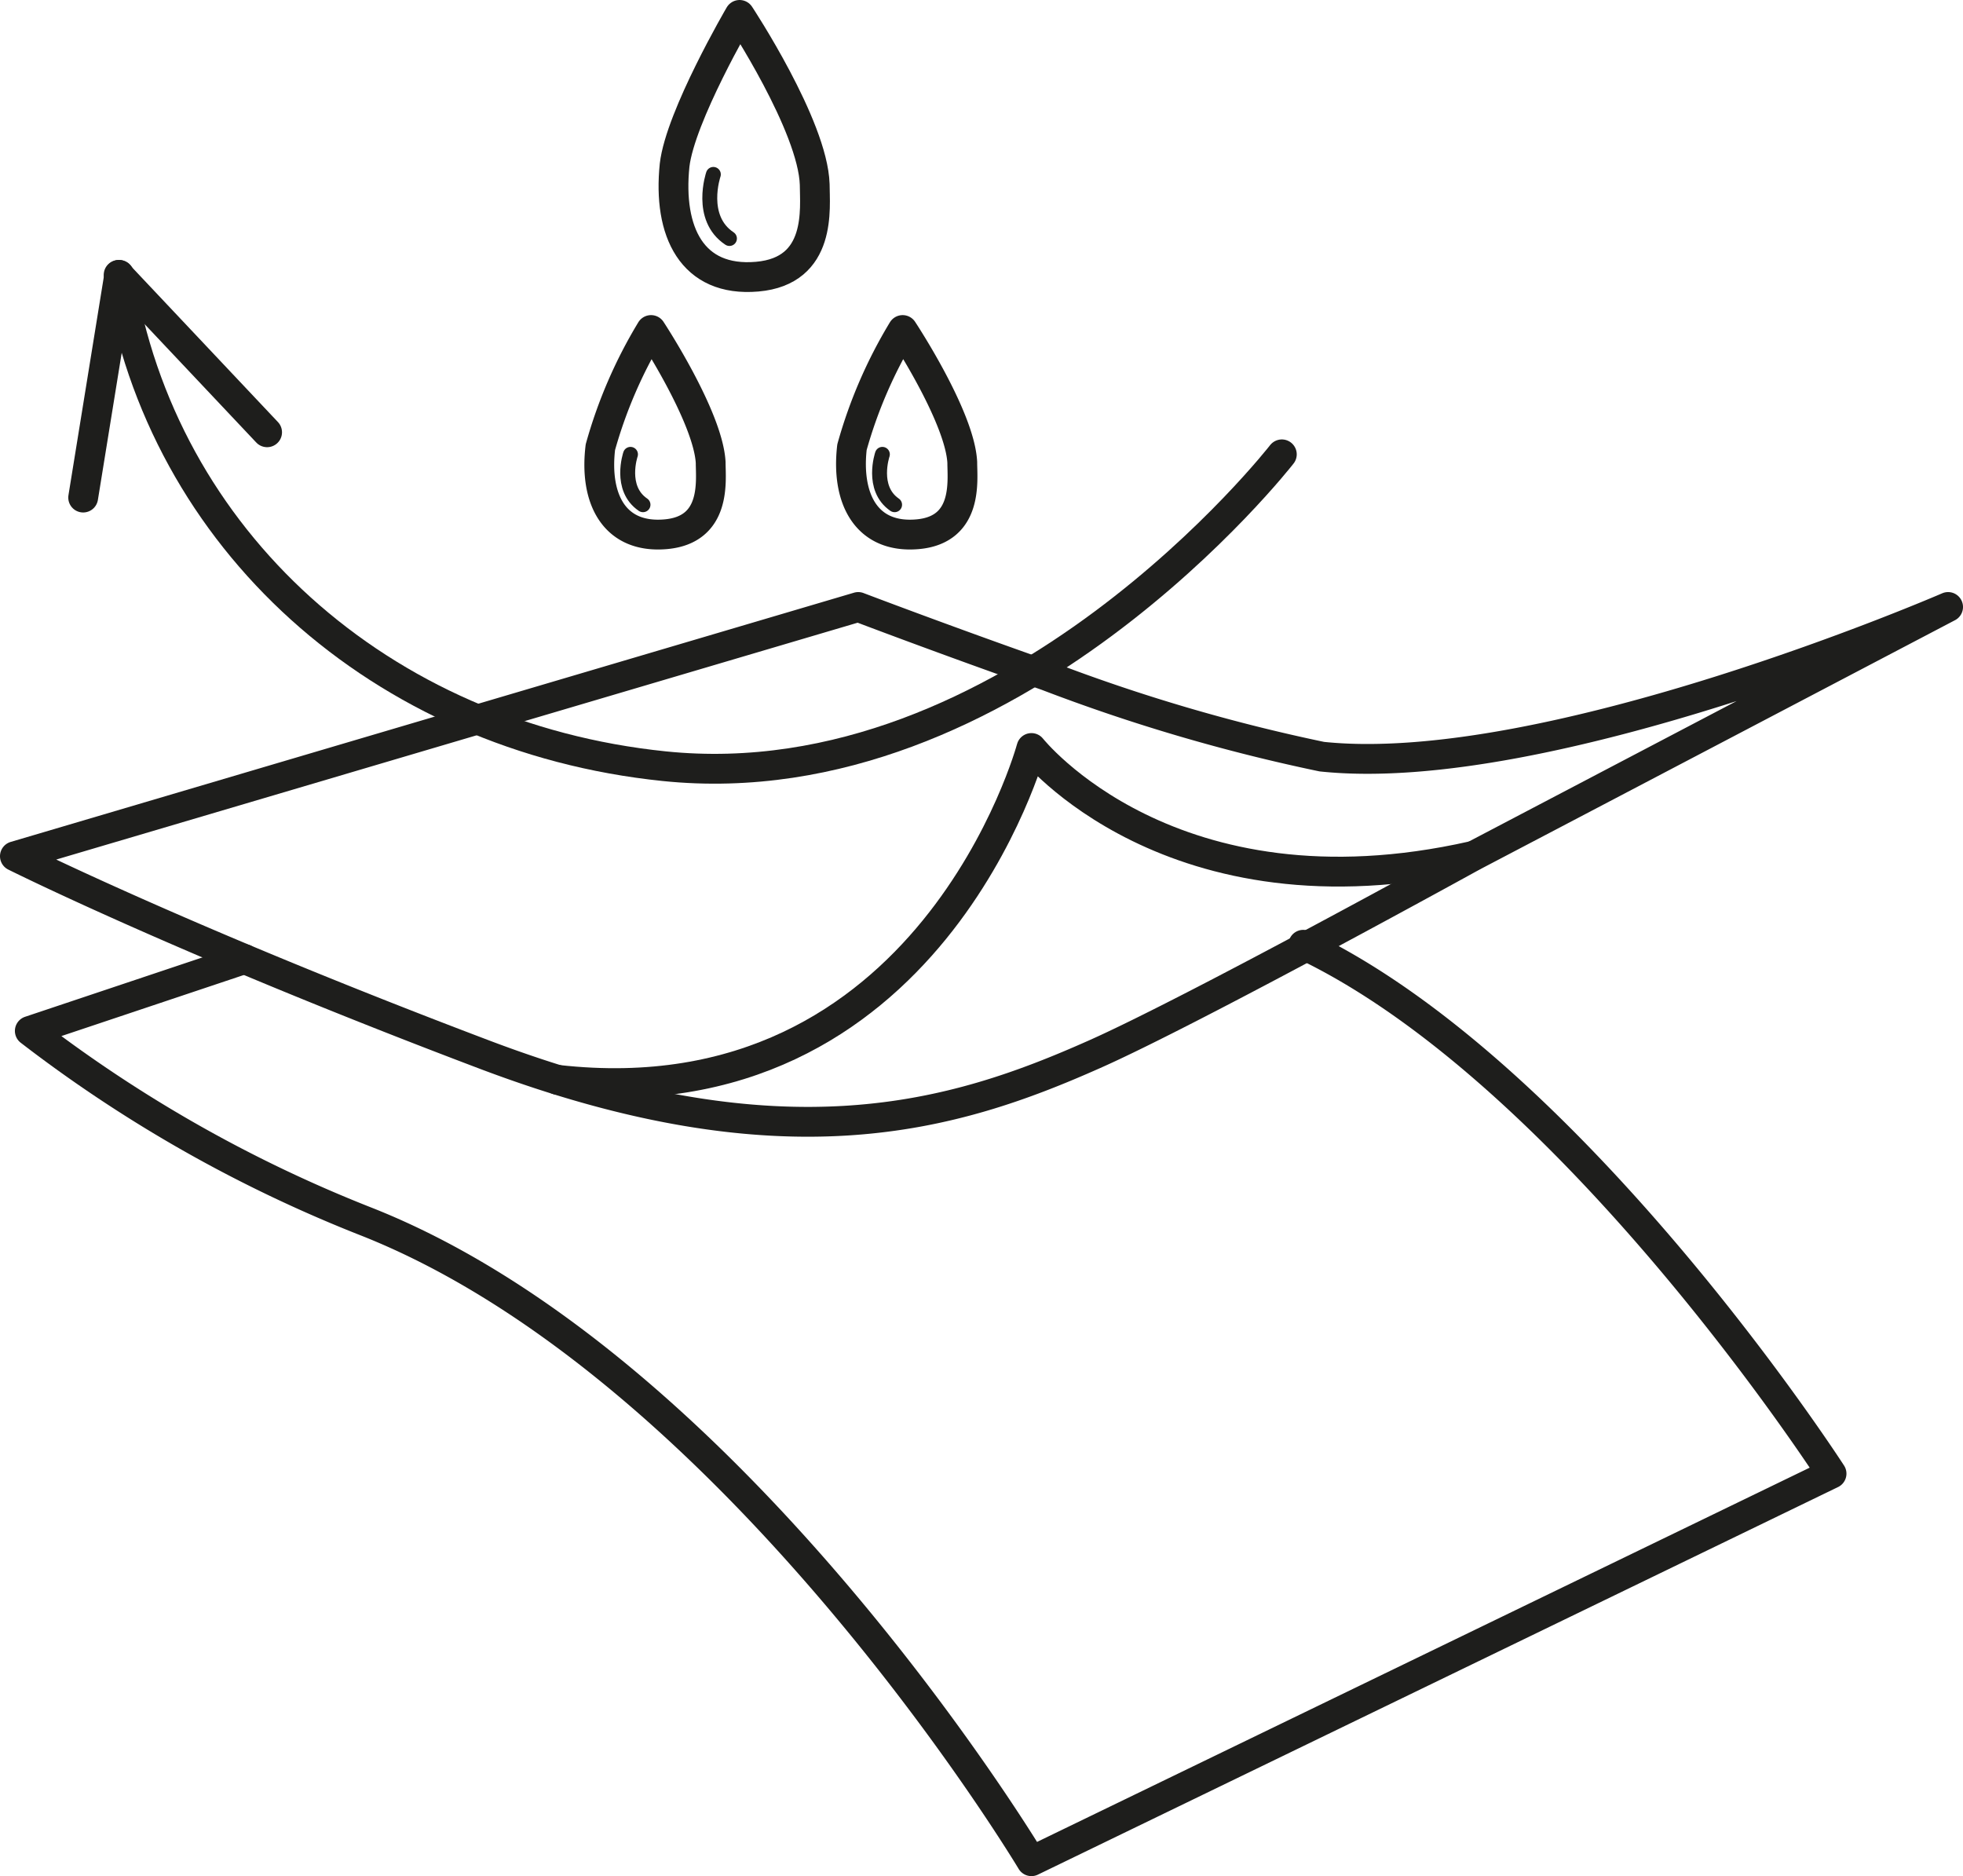
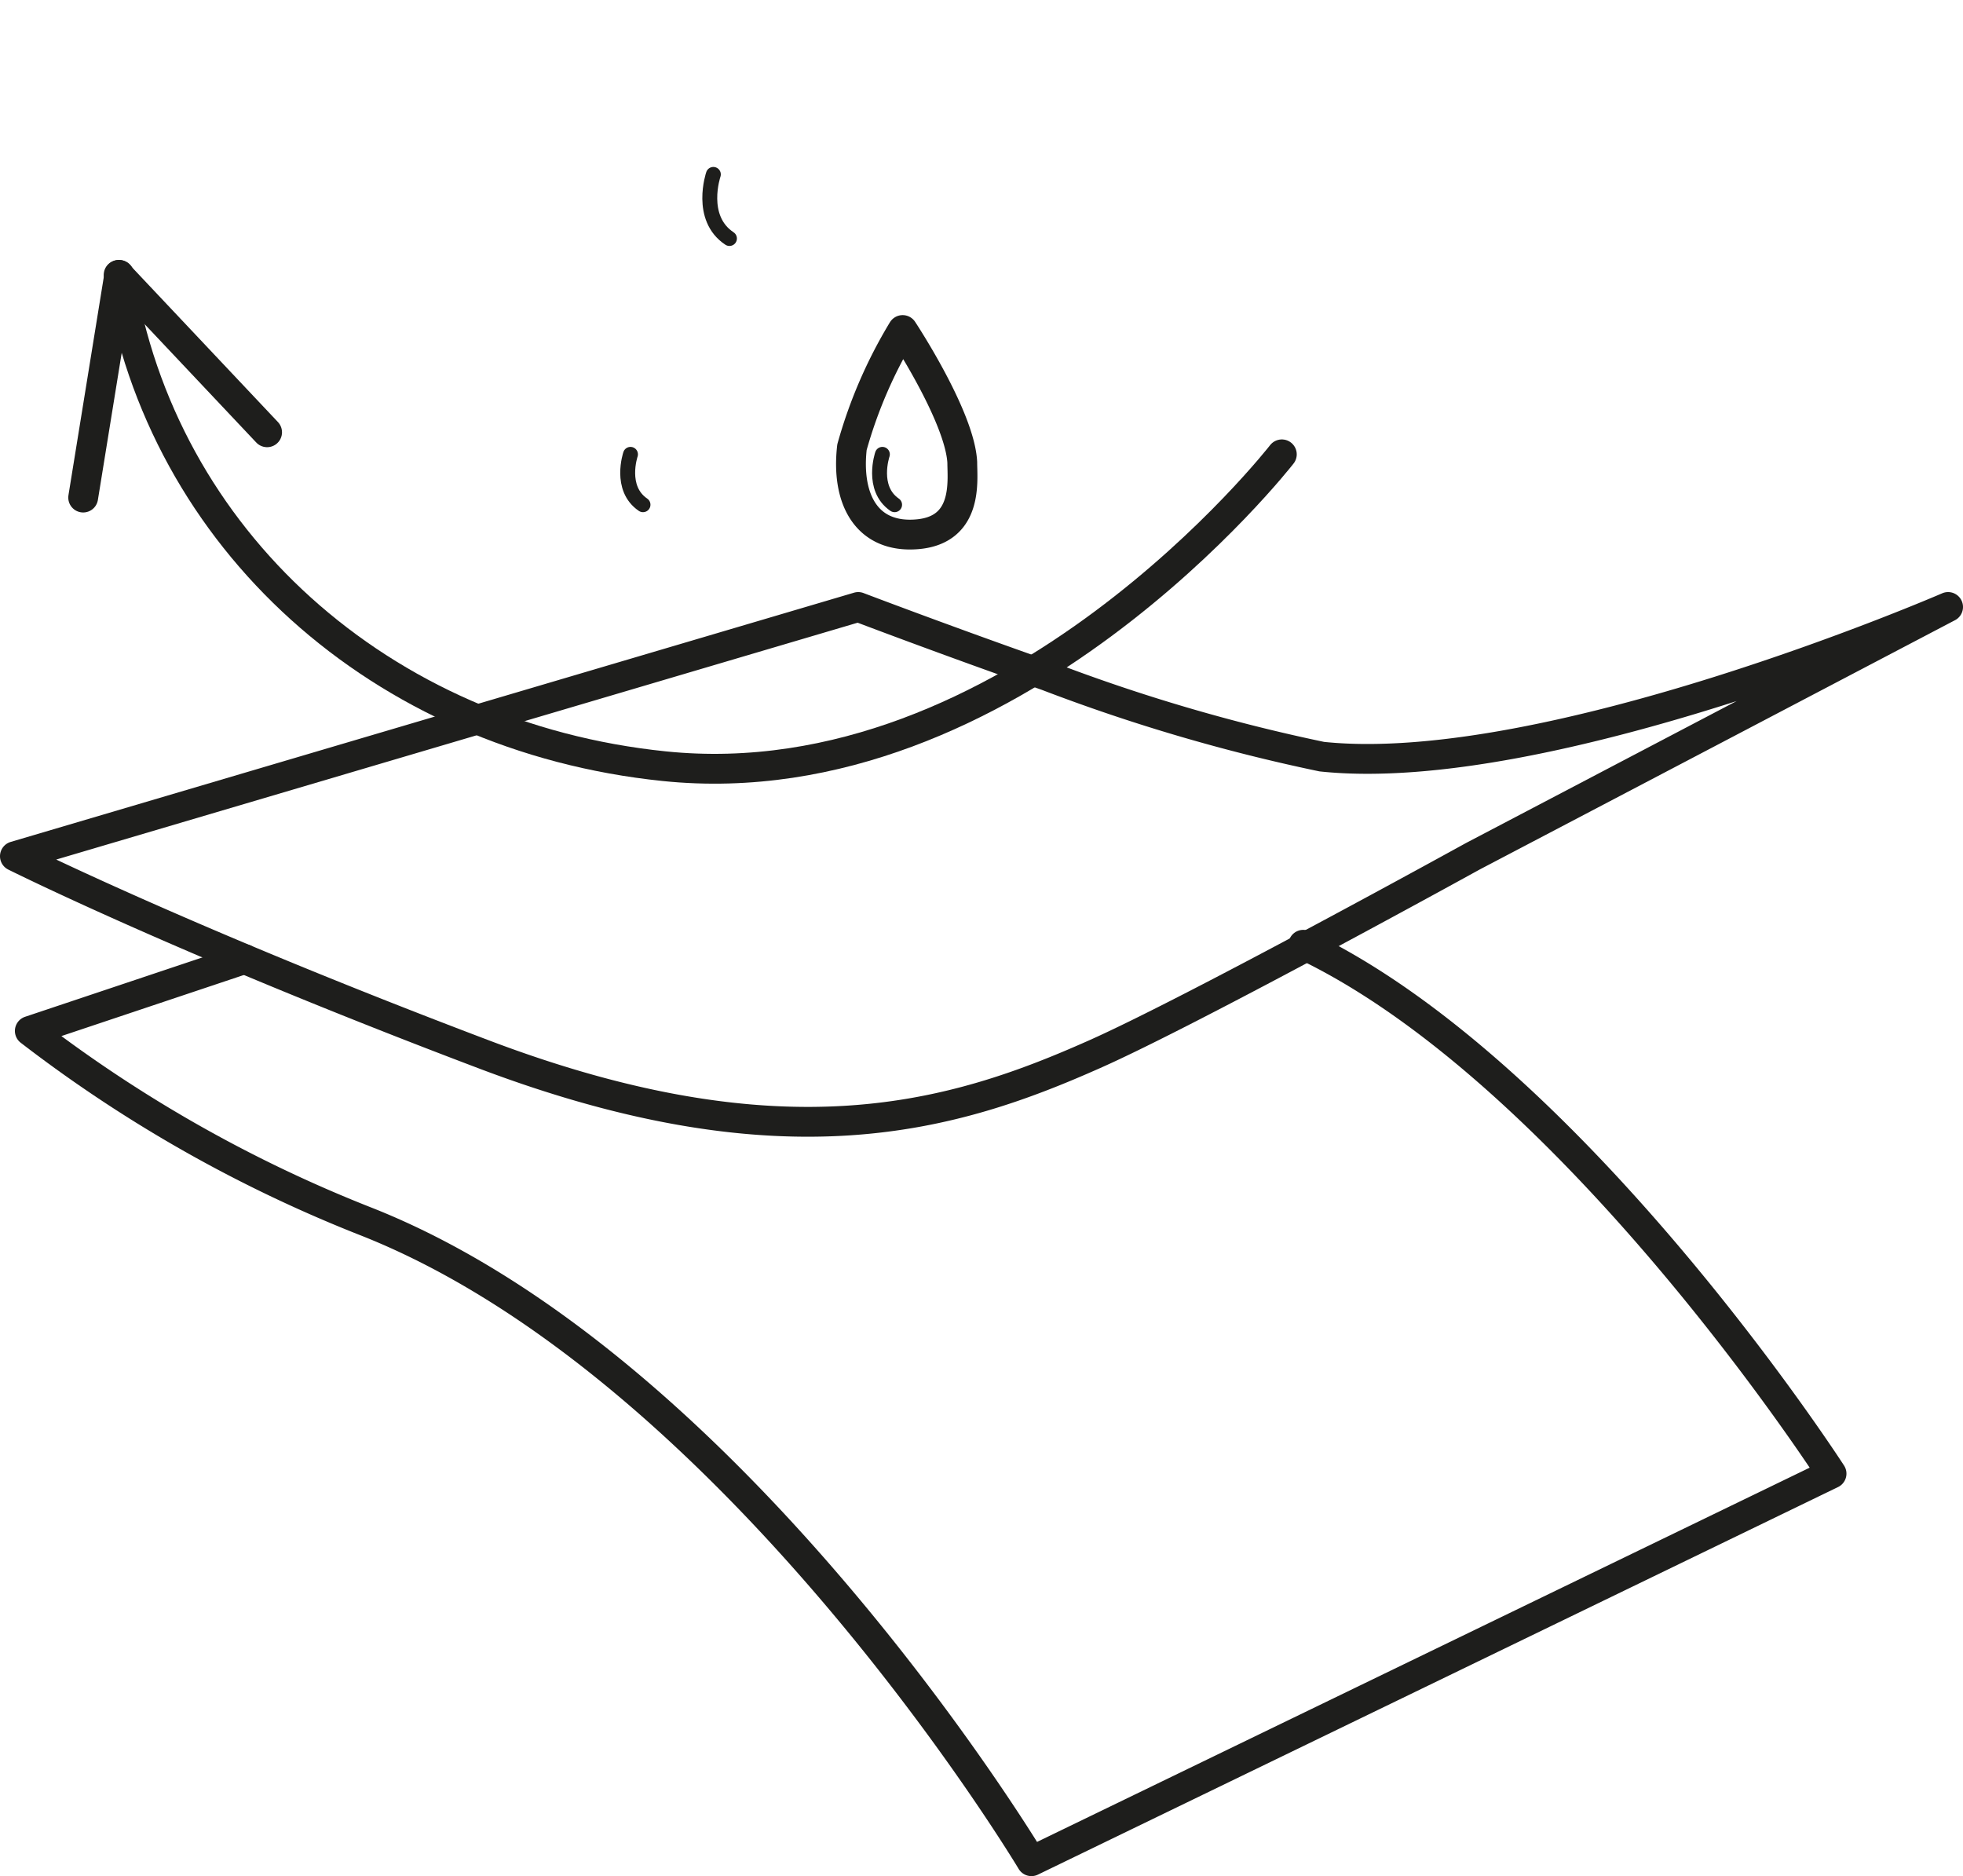
<svg xmlns="http://www.w3.org/2000/svg" viewBox="0 0 65.85 62.93">
  <defs>
    <style>.cls-1,.cls-2{fill:none;stroke:#1e1e1c;stroke-linecap:round;stroke-linejoin:round;}.cls-2{stroke-width:0.5px;}</style>
  </defs>
  <g id="Layer_2" data-name="Layer 2">
    <g id="Layer_1-2" data-name="Layer 1">
      <path class="cls-1" d="M65.35,20.36,49.41,28.72S40,33.91,36.7,35.37c-4.68,2.08-10.37,3.82-20.46,0S.5,28.72.5,28.72l28.29-8.36s2.94,1.12,6.33,2.31a60.06,60.06,0,0,0,9.22,2.71C51.94,26.18,65.35,20.36,65.35,20.36Z" />
-       <path class="cls-1" d="M18.7,36.22c12.52,1.41,15.9-11.13,15.9-11.13S39.27,31,49.41,28.71" />
      <path class="cls-1" d="M43.72,31.69C52.78,36,61.44,49.43,61.44,49.43l-26.84,13S24.72,45.93,12.35,41A46.21,46.21,0,0,1,1,34.58l7.2-2.41" />
-       <path class="cls-1" d="M24.81.5s2.46,3.72,2.52,5.69c0,.78.26,2.9-1.93,3.09s-3-1.51-2.77-3.74C22.82,3.9,24.81.5,24.81.5Z" />
      <path class="cls-2" d="M23.93,5.85s-.5,1.46.54,2.15" />
-       <path class="cls-1" d="M21.84,11.07s1.91,2.9,2,4.44c0,.61.21,2.26-1.51,2.41S19.93,16.74,20.14,15A15.74,15.74,0,0,1,21.84,11.07Z" />
      <path class="cls-2" d="M21.15,15.24s-.39,1.14.42,1.69" />
      <path class="cls-1" d="M30.28,11.07s1.92,2.9,2,4.44c0,.61.21,2.26-1.5,2.41S28.38,16.74,28.58,15A15.74,15.74,0,0,1,30.28,11.07Z" />
      <path class="cls-2" d="M29.6,15.24s-.39,1.14.41,1.69" />
      <path class="cls-1" d="M43,15.24S33.93,26.9,22.28,25.7C12.75,24.72,5.41,18.08,4,9.22L2.79,16.69" />
      <line class="cls-1" x1="3.98" y1="9.22" x2="8.96" y2="14.5" />
    </g>
  </g>
</svg>